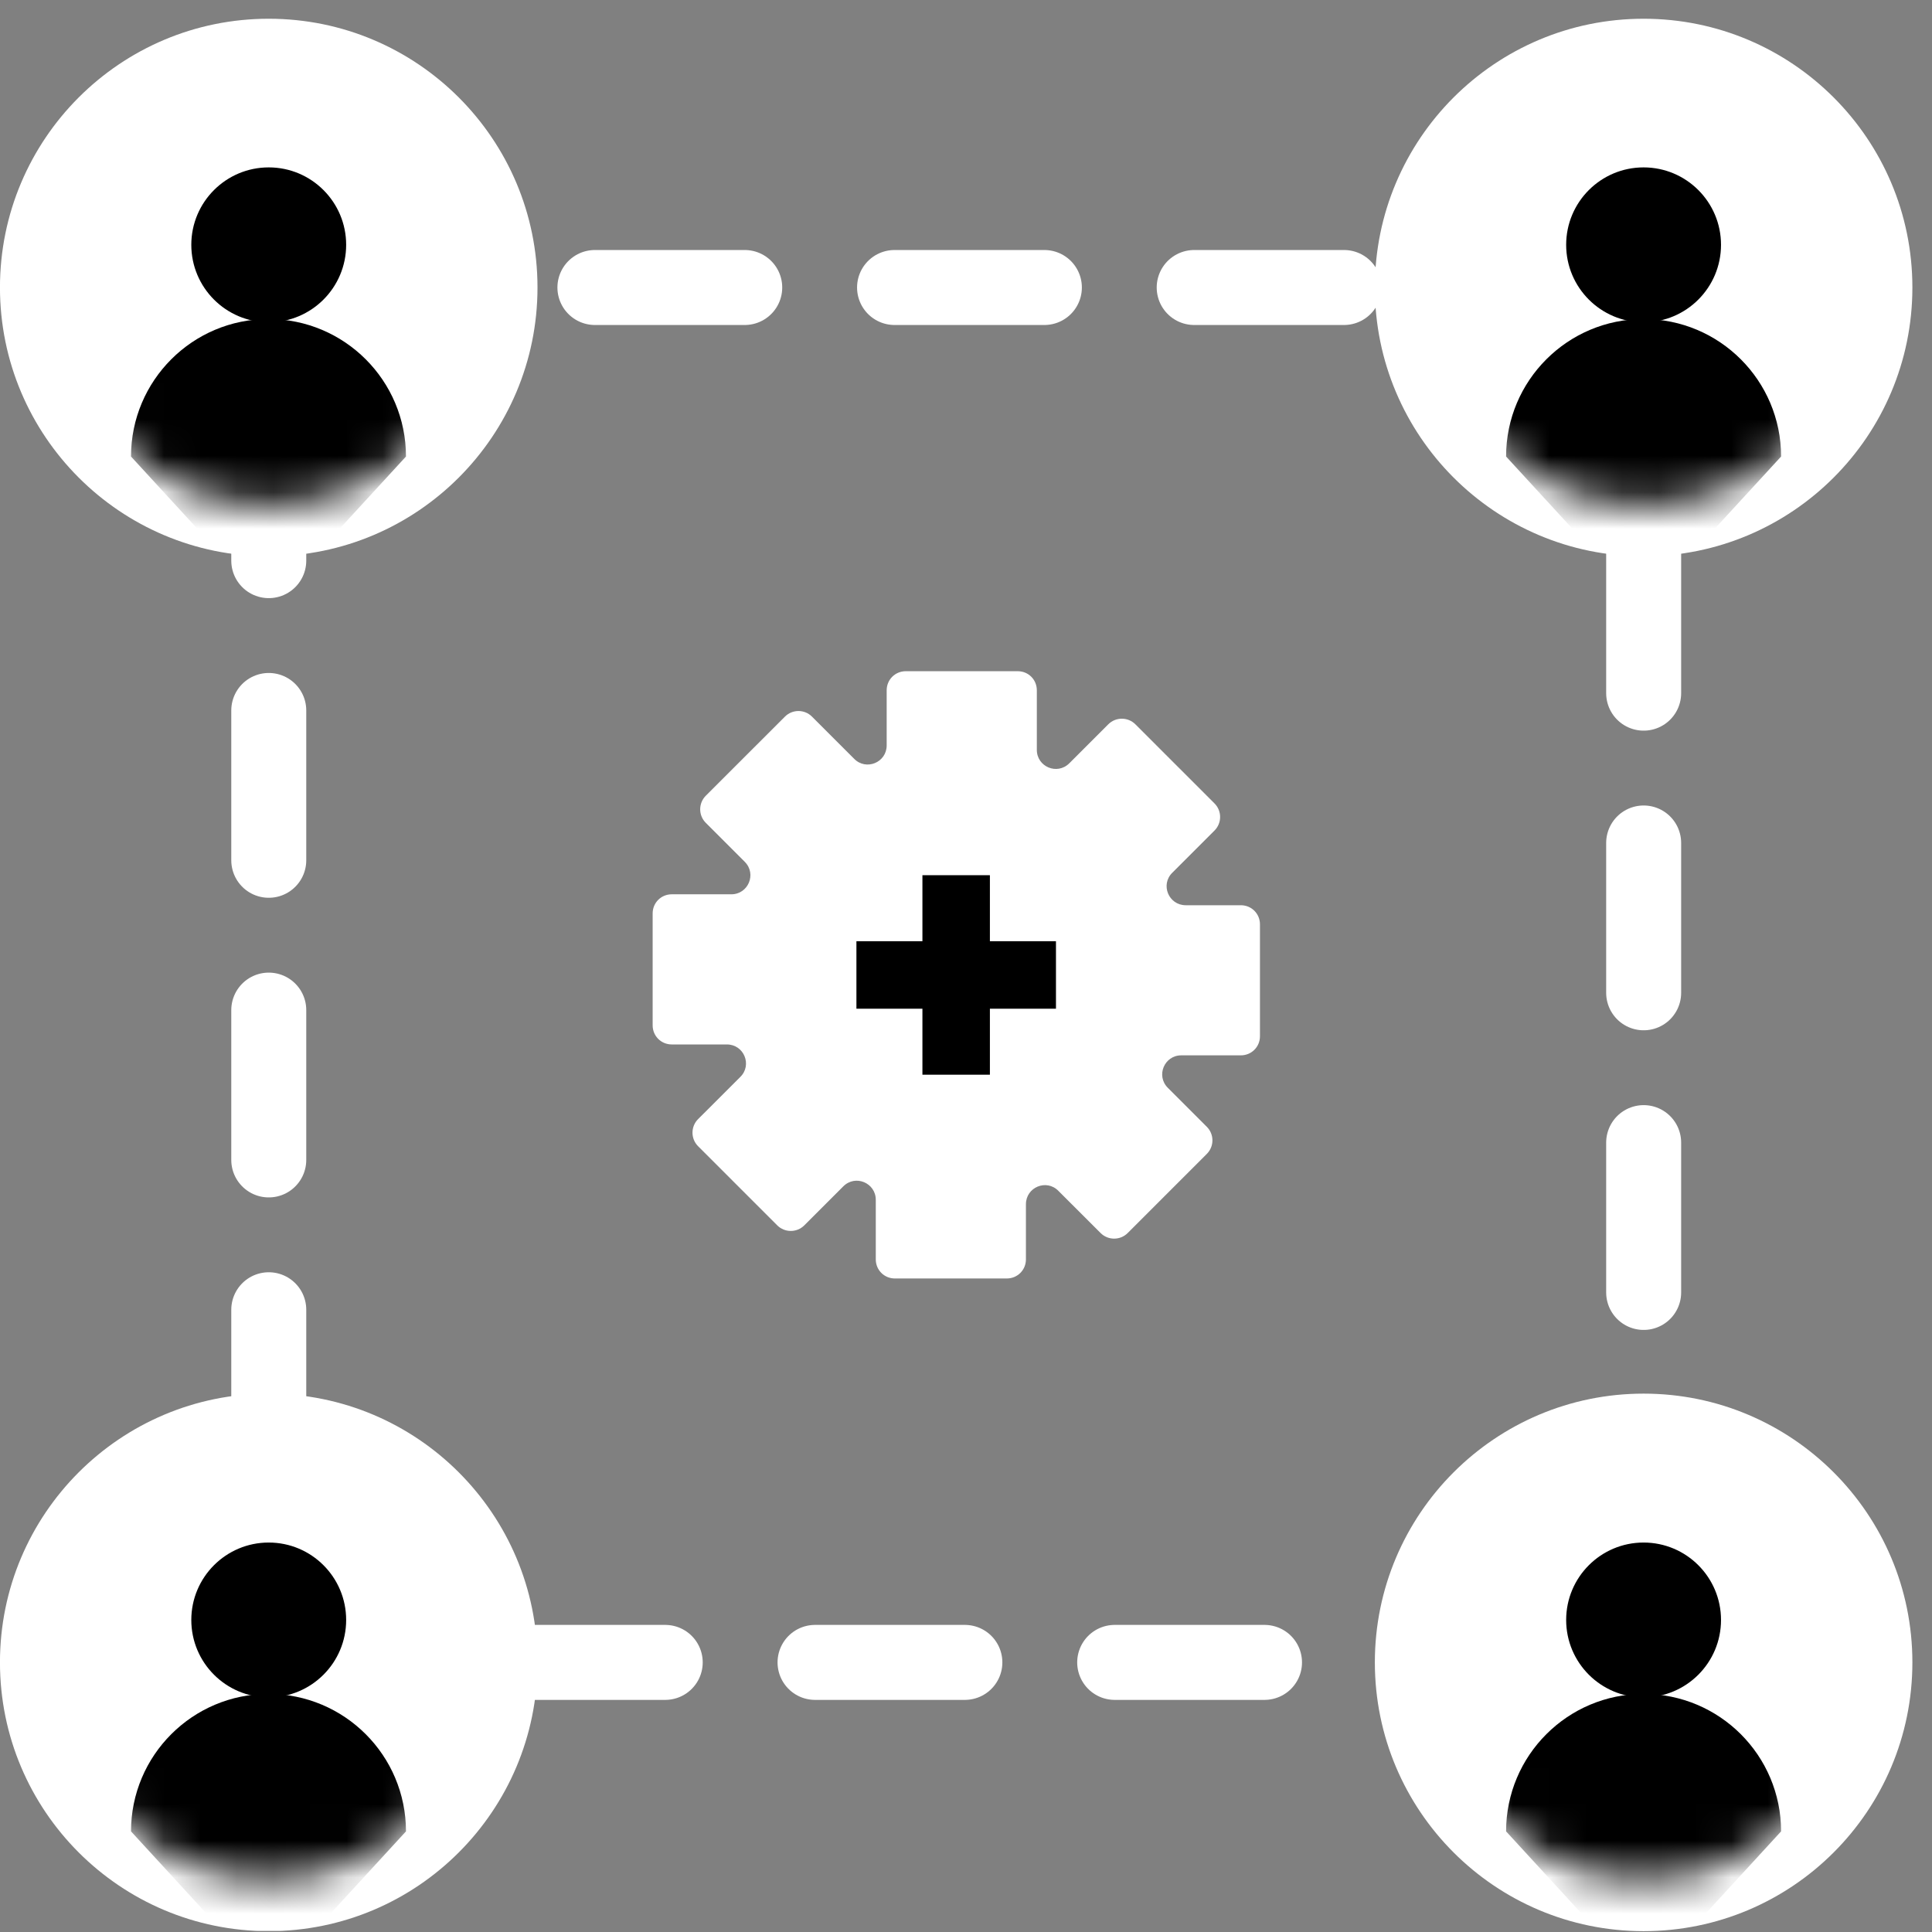
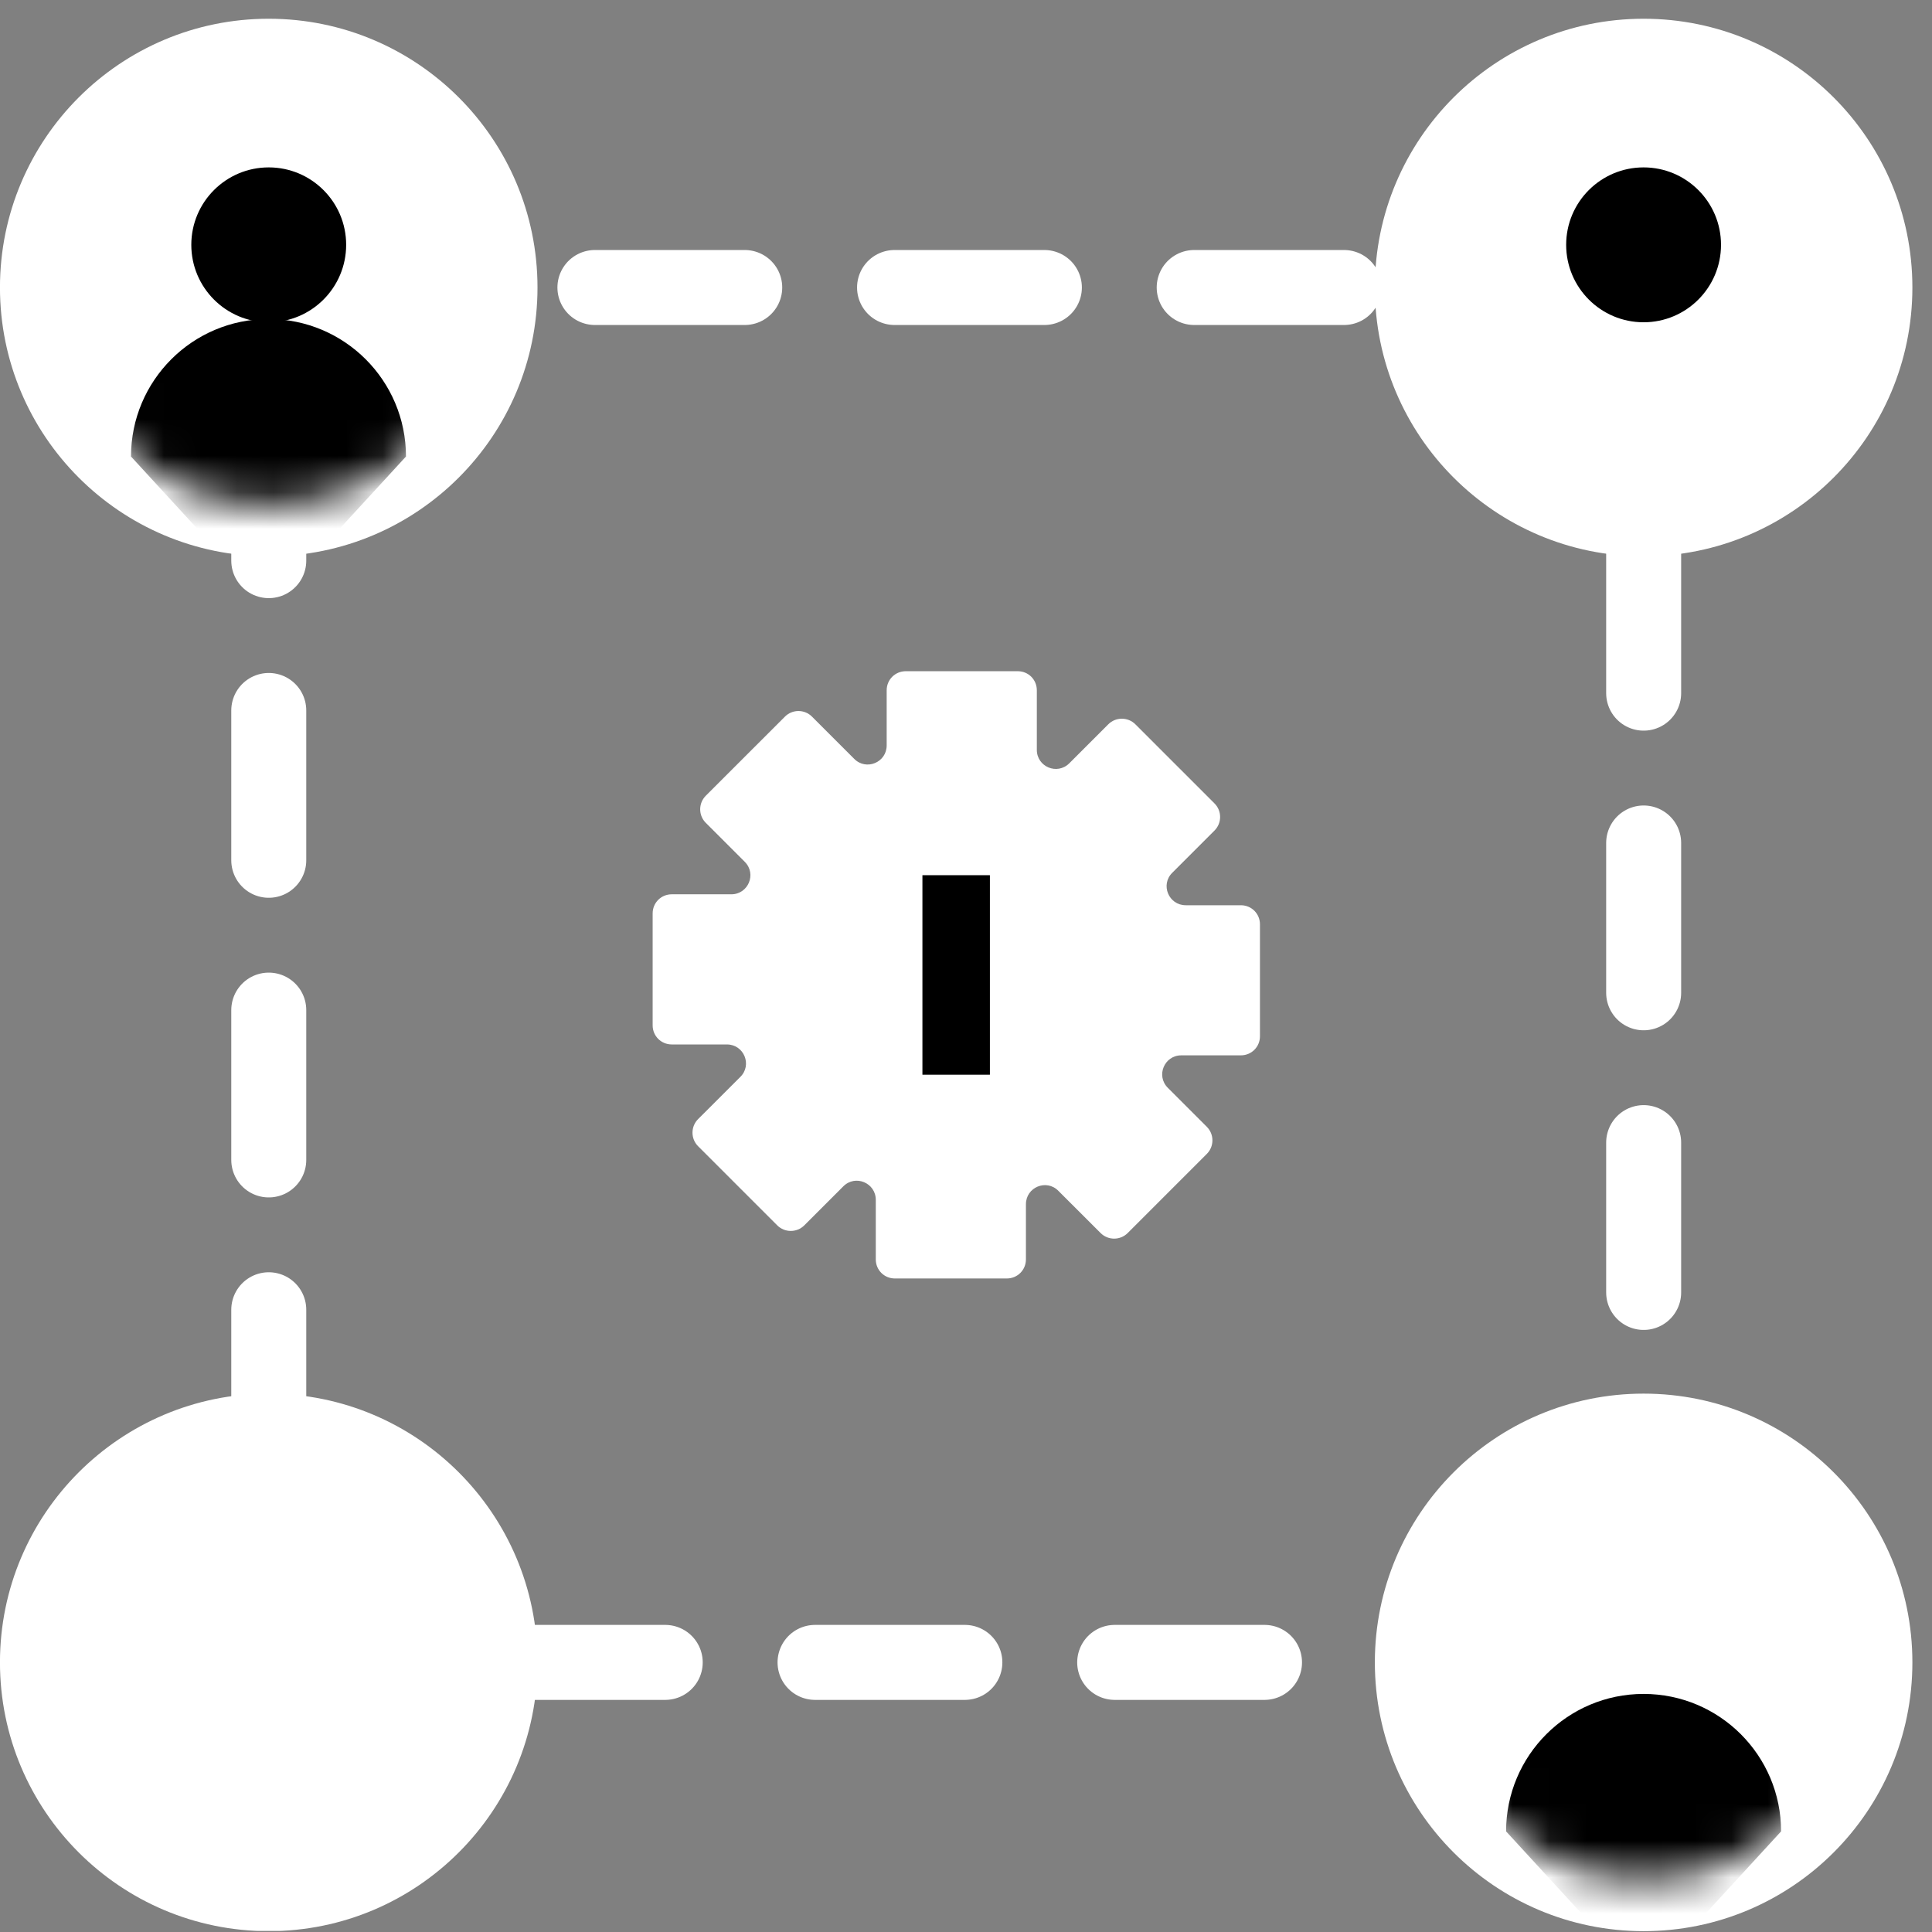
<svg xmlns="http://www.w3.org/2000/svg" width="53" height="53" viewBox="0 0 53 53" fill="none">
  <rect x="0" y="0" width="53" height="53" fill="#808080" stroke="none" />
  <g clip-path="url(#clip0_328_1213)">
    <path d="M34.039 24.833H32.528C32.058 24.833 31.827 24.267 32.16 23.941L33.318 22.783C33.522 22.579 33.522 22.245 33.318 22.041L31.146 19.869C30.942 19.665 30.608 19.665 30.404 19.869L29.335 20.938C29.001 21.272 28.443 21.034 28.443 20.571V18.937C28.443 18.644 28.212 18.413 27.919 18.413H24.849C24.556 18.413 24.324 18.644 24.324 18.937V20.448C24.324 20.918 23.759 21.149 23.432 20.816L22.275 19.659C22.071 19.454 21.737 19.454 21.533 19.659L19.361 21.83C19.157 22.035 19.157 22.368 19.361 22.572L20.43 23.641C20.764 23.975 20.525 24.533 20.062 24.533H18.428C18.136 24.533 17.904 24.765 17.904 25.057V28.128C17.904 28.42 18.136 28.652 18.428 28.652H19.94C20.41 28.652 20.641 29.217 20.308 29.544L19.15 30.701C18.946 30.905 18.946 31.239 19.15 31.443L21.322 33.615C21.526 33.819 21.86 33.819 22.064 33.615L23.133 32.546C23.466 32.212 24.025 32.451 24.025 32.914V34.548C24.025 34.84 24.256 35.072 24.549 35.072H27.619C27.912 35.072 28.144 34.84 28.144 34.548V33.036C28.144 32.566 28.709 32.335 29.035 32.669L30.193 33.826C30.397 34.03 30.731 34.03 30.935 33.826L33.107 31.654C33.311 31.45 33.311 31.116 33.107 30.912L32.038 29.843C31.704 29.51 31.942 28.951 32.405 28.951H34.039C34.332 28.951 34.564 28.72 34.564 28.427V25.357C34.564 25.064 34.332 24.833 34.039 24.833Z" fill="white" />
-     <path d="M28.968 26.746H23.494" stroke="black" stroke-width="1.851" stroke-miterlimit="10" />
    <path d="M26.23 29.482V24.009" stroke="black" stroke-width="1.851" stroke-miterlimit="10" />
    <path d="M45.09 7.887H7.373V45.604H45.09V7.887Z" stroke="white" stroke-width="2.057" stroke-linecap="round" stroke-linejoin="round" stroke-dasharray="4.11 4.11" />
    <path d="M7.372 15.261C11.444 15.261 14.745 11.959 14.745 7.887C14.745 3.815 11.444 0.514 7.372 0.514C3.3 0.514 -0.001 3.815 -0.001 7.887C-0.001 11.959 3.3 15.261 7.372 15.261Z" fill="white" />
    <mask id="mask0_328_1213" style="mask-type:luminance" maskUnits="userSpaceOnUse" x="1" y="1" width="13" height="13">
      <path d="M7.374 13.851C10.668 13.851 13.338 11.181 13.338 7.887C13.338 4.594 10.668 1.924 7.374 1.924C4.08 1.924 1.41 4.594 1.41 7.887C1.41 11.181 4.08 13.851 7.374 13.851Z" fill="white" />
    </mask>
    <g mask="url(#mask0_328_1213)">
      <path d="M11.137 12.524C11.137 10.44 9.449 8.752 7.365 8.752C5.282 8.752 3.594 10.44 3.594 12.524L7.365 16.629L11.137 12.524Z" fill="black" />
      <path d="M7.372 8.841C8.545 8.841 9.496 7.889 9.496 6.716C9.496 5.543 8.545 4.592 7.372 4.592C6.199 4.592 5.248 5.543 5.248 6.716C5.248 7.889 6.199 8.841 7.372 8.841Z" fill="black" />
    </g>
    <path d="M7.372 52.977C11.444 52.977 14.745 49.676 14.745 45.604C14.745 41.532 11.444 38.231 7.372 38.231C3.3 38.231 -0.001 41.532 -0.001 45.604C-0.001 49.676 3.3 52.977 7.372 52.977Z" fill="white" />
    <mask id="mask1_328_1213" style="mask-type:luminance" maskUnits="userSpaceOnUse" x="1" y="39" width="13" height="13">
      <path d="M7.374 51.568C10.668 51.568 13.338 48.898 13.338 45.604C13.338 42.31 10.668 39.64 7.374 39.64C4.08 39.64 1.41 42.31 1.41 45.604C1.41 48.898 4.08 51.568 7.374 51.568Z" fill="white" />
    </mask>
    <g mask="url(#mask1_328_1213)">
-       <path d="M11.137 50.24C11.137 48.157 9.449 46.469 7.365 46.469C5.282 46.469 3.594 48.157 3.594 50.24L7.365 54.346L11.137 50.24Z" fill="black" />
-       <path d="M7.372 46.564C8.545 46.564 9.496 45.613 9.496 44.44C9.496 43.267 8.545 42.316 7.372 42.316C6.199 42.316 5.248 43.267 5.248 44.44C5.248 45.613 6.199 46.564 7.372 46.564Z" fill="black" />
-     </g>
-     <path d="M45.089 15.261C49.161 15.261 52.462 11.959 52.462 7.887C52.462 3.815 49.161 0.514 45.089 0.514C41.017 0.514 37.716 3.815 37.716 7.887C37.716 11.959 41.017 15.261 45.089 15.261Z" fill="white" />
+       </g>
+     <path d="M45.089 15.261C49.161 15.261 52.462 11.959 52.462 7.887C52.462 3.815 49.161 0.514 45.089 0.514C41.017 0.514 37.716 3.815 37.716 7.887C37.716 11.959 41.017 15.261 45.089 15.261" fill="white" />
    <mask id="mask2_328_1213" style="mask-type:luminance" maskUnits="userSpaceOnUse" x="39" y="1" width="13" height="13">
      <path d="M45.09 13.851C48.384 13.851 51.054 11.181 51.054 7.887C51.054 4.594 48.384 1.924 45.09 1.924C41.796 1.924 39.126 4.594 39.126 7.887C39.126 11.181 41.796 13.851 45.09 13.851Z" fill="white" />
    </mask>
    <g mask="url(#mask2_328_1213)">
-       <path d="M48.86 12.524C48.86 10.44 47.171 8.752 45.088 8.752C43.005 8.752 41.316 10.44 41.316 12.524L45.088 16.629L48.86 12.524Z" fill="black" />
      <path d="M45.088 8.841C46.261 8.841 47.212 7.889 47.212 6.716C47.212 5.543 46.261 4.592 45.088 4.592C43.915 4.592 42.964 5.543 42.964 6.716C42.964 7.889 43.915 8.841 45.088 8.841Z" fill="black" />
    </g>
    <path d="M45.089 52.977C49.161 52.977 52.462 49.676 52.462 45.604C52.462 41.532 49.161 38.231 45.089 38.231C41.017 38.231 37.716 41.532 37.716 45.604C37.716 49.676 41.017 52.977 45.089 52.977Z" fill="white" />
    <mask id="mask3_328_1213" style="mask-type:luminance" maskUnits="userSpaceOnUse" x="39" y="39" width="13" height="13">
      <path d="M45.09 51.568C48.384 51.568 51.054 48.898 51.054 45.604C51.054 42.31 48.384 39.64 45.09 39.64C41.796 39.64 39.126 42.31 39.126 45.604C39.126 48.898 41.796 51.568 45.09 51.568Z" fill="white" />
    </mask>
    <g mask="url(#mask3_328_1213)">
      <path d="M48.86 50.24C48.86 48.157 47.171 46.469 45.088 46.469C43.005 46.469 41.316 48.157 41.316 50.24L45.088 54.346L48.86 50.24Z" fill="black" />
-       <path d="M45.088 46.564C46.261 46.564 47.212 45.613 47.212 44.44C47.212 43.267 46.261 42.316 45.088 42.316C43.915 42.316 42.964 43.267 42.964 44.44C42.964 45.613 43.915 46.564 45.088 46.564Z" fill="black" />
    </g>
  </g>
  <defs>
    <clipPath id="clip0_328_1213">
      <rect width="52.456" height="52.456" fill="white" transform="translate(0 0.514)" />
    </clipPath>
  </defs>
</svg>